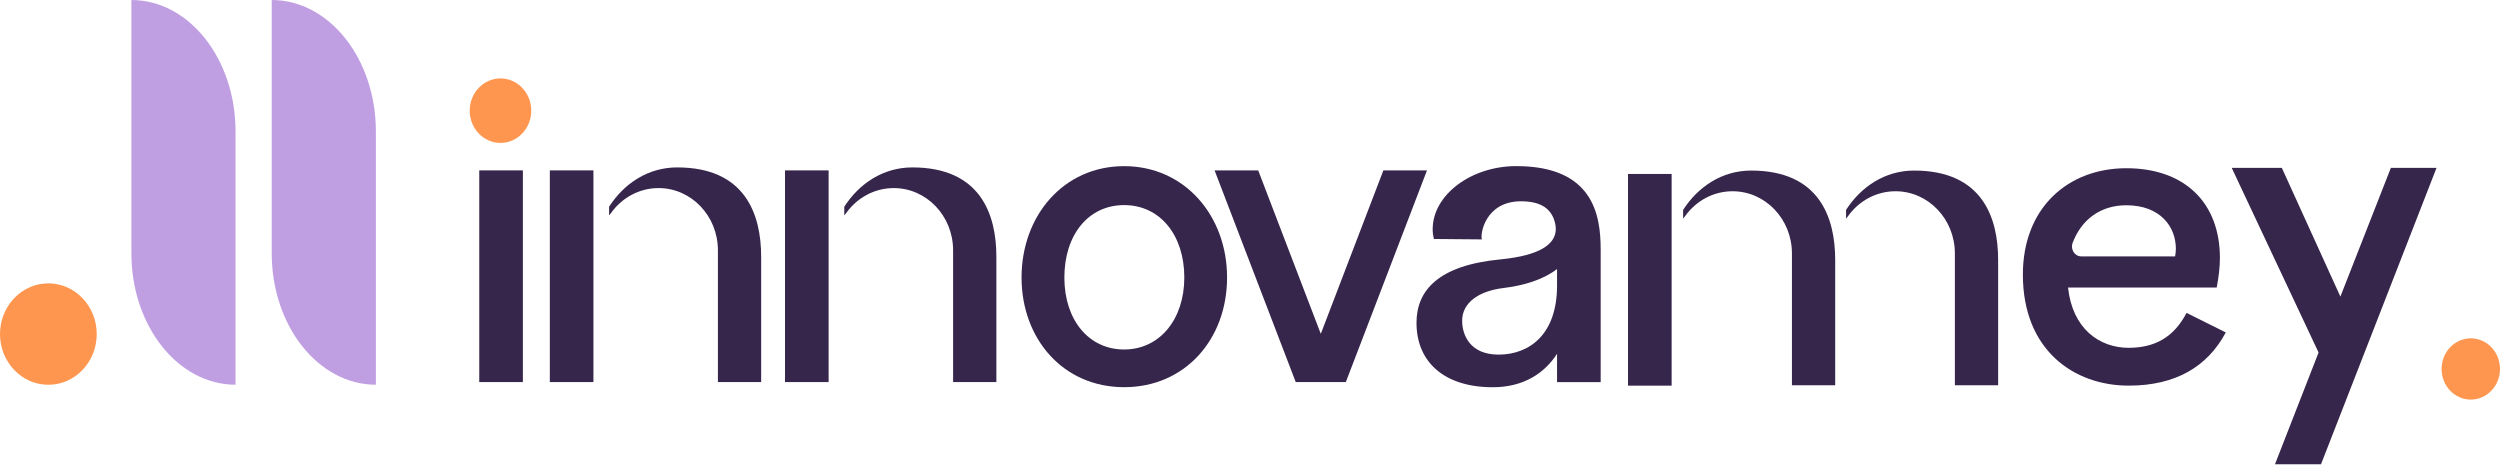
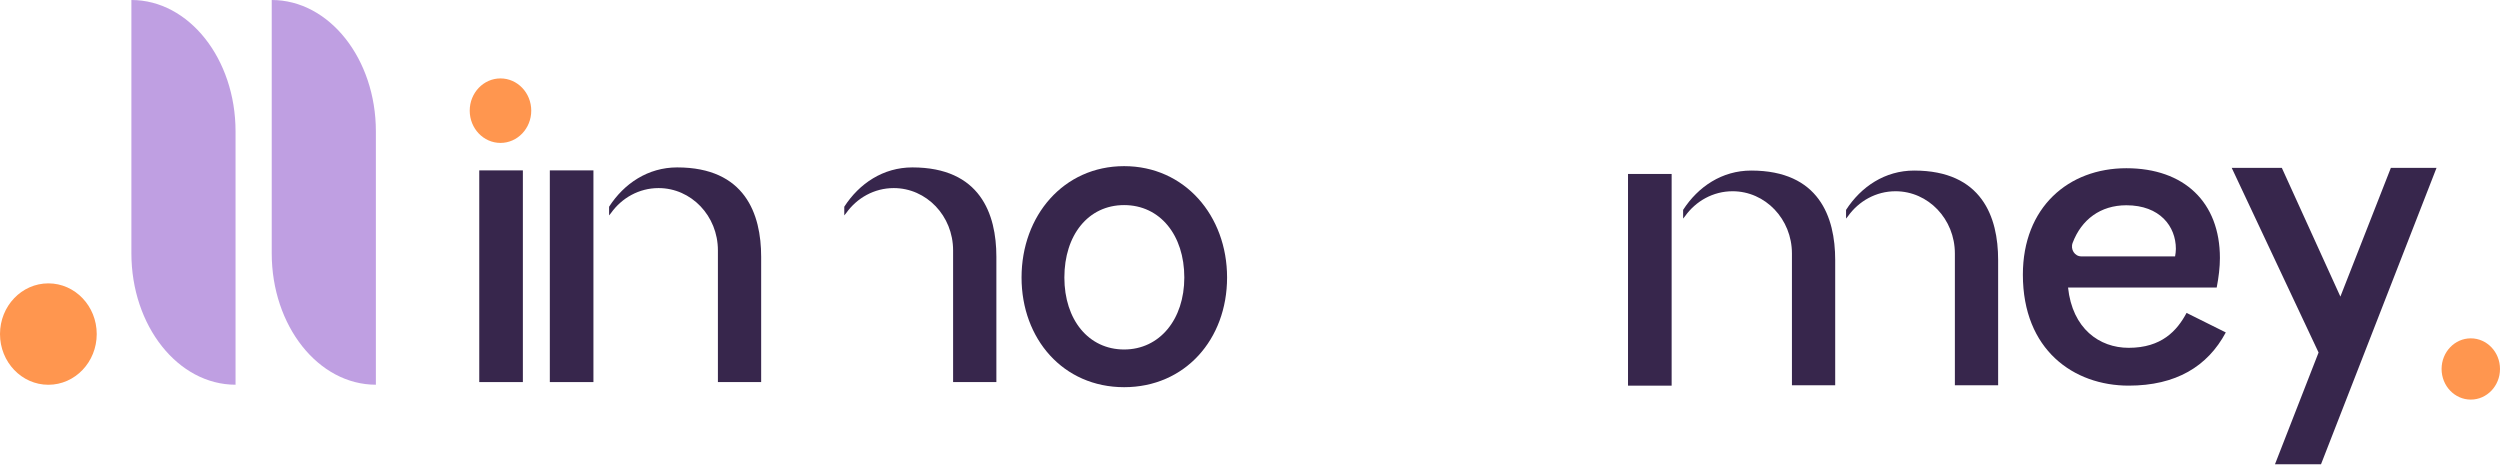
<svg xmlns="http://www.w3.org/2000/svg" width="142" height="27" viewBox="0 0 142 27" fill="none">
  <g id="Logo">
    <path id="Vector" d="M108.721 9.688C107.069 9.688 105.707 10.602 104.856 11.922V12.415C104.889 12.373 104.924 12.331 104.959 12.289C105.574 11.423 106.558 10.863 107.666 10.863C109.526 10.863 111.037 12.444 111.037 14.398V21.882H113.494V14.762C113.494 12.334 112.578 9.688 108.723 9.688H108.721Z" fill="#37264C" />
    <path id="Vector_2" d="M99.465 9.688C97.814 9.688 96.452 10.602 95.601 11.922V12.415C95.633 12.373 95.669 12.331 95.704 12.289C96.318 11.423 97.303 10.863 98.41 10.863C100.271 10.863 101.782 12.444 101.782 14.398V21.882H104.239V14.762C104.239 12.334 103.323 9.688 99.468 9.688H99.465Z" fill="#37264C" />
    <path id="Vector_3" d="M140.341 22.697C141.257 22.697 142 21.918 142 20.958C142 19.997 141.257 19.218 140.341 19.218C139.424 19.218 138.682 19.997 138.682 20.958C138.682 21.918 139.424 22.697 140.341 22.697Z" fill="#FF964F" />
    <path id="Vector_4" d="M27.222 21.702V9.678H29.699V21.702H27.222Z" fill="#37264C" />
    <path id="Vector_5" d="M58.024 15.762C58.024 12.251 60.41 9.437 63.85 9.437C67.289 9.437 69.698 12.251 69.698 15.762C69.698 19.273 67.311 21.992 63.85 21.992C60.388 21.992 58.024 19.249 58.024 15.762ZM67.269 15.762C67.269 13.357 65.891 11.649 63.85 11.649C61.808 11.649 60.456 13.357 60.456 15.762C60.456 18.167 61.833 19.851 63.85 19.851C65.866 19.851 67.269 18.143 67.269 15.762Z" fill="#37264C" />
-     <path id="Vector_6" d="M71.466 9.678L75.021 18.962L78.576 9.678H81.053L76.443 21.702H73.598L68.988 9.678H71.466Z" fill="#37264C" />
-     <path id="Vector_7" d="M90.918 14.176V21.704H88.44V20.094C87.73 21.2 86.537 21.995 84.792 21.995C81.992 21.995 80.457 20.527 80.457 18.338C80.457 16.512 81.673 15.068 85.25 14.73C87.431 14.514 88.37 13.888 88.37 12.998C88.37 12.877 88.347 12.758 88.325 12.66C88.141 11.89 87.567 11.433 86.398 11.433C84.357 11.433 84.059 13.31 84.173 13.598L81.444 13.574C81.398 13.381 81.376 13.212 81.376 13.019C81.376 11.071 83.556 9.435 86.124 9.435C90.505 9.435 90.918 12.225 90.918 14.173V14.176ZM88.44 16.219V15.282C87.66 15.883 86.56 16.219 85.366 16.364C84.012 16.533 83.05 17.182 83.05 18.217C83.05 19.012 83.485 20.142 85.114 20.142C86.857 20.142 88.44 19.012 88.44 16.221V16.219Z" fill="#37264C" />
    <path id="Vector_8" d="M126.763 9.535H129.608L132.934 16.847L135.801 9.535H138.395L131.833 26.371H129.218L131.695 20.023L126.763 9.538V9.535Z" fill="#37264C" />
    <path id="Vector_9" d="M28.428 8.118C29.393 8.118 30.175 7.297 30.175 6.286C30.175 5.274 29.393 4.454 28.428 4.454C27.463 4.454 26.68 5.274 26.68 6.286C26.68 7.297 27.463 8.118 28.428 8.118Z" fill="#FF964F" />
    <path id="Vector_10" d="M31.23 21.702V9.678H33.707V21.702H31.23Z" fill="#37264C" />
    <path id="Vector_11" d="M92.471 21.905V9.881H94.949V21.905H92.471Z" fill="#37264C" />
    <path id="Vector_12" d="M7.463 0V14.389C7.463 18.51 10.111 21.852 13.379 21.852V7.463C13.379 3.342 10.731 0 7.463 0Z" fill="#BF9FE2" />
    <path id="Vector_13" d="M15.434 0V14.389C15.434 18.51 18.082 21.852 21.35 21.852V7.463C21.35 3.342 18.702 0 15.434 0Z" fill="#BF9FE2" />
    <path id="Vector_14" d="M2.747 21.855C4.264 21.855 5.494 20.565 5.494 18.975C5.494 17.384 4.264 16.095 2.747 16.095C1.23 16.095 0 17.384 0 18.975C0 20.565 1.23 21.855 2.747 21.855Z" fill="#FF964F" />
    <path id="Vector_15" d="M120.912 21.904C117.782 21.904 114.899 19.874 114.899 15.601C114.899 11.775 117.487 9.555 120.776 9.555C124.064 9.555 126.091 11.49 126.091 14.655C126.091 15.175 126.023 15.74 125.909 16.332H117.465C117.712 18.668 119.245 19.756 120.909 19.756C122.777 19.756 123.656 18.787 124.197 17.773L126.425 18.882C125.391 20.817 123.588 21.904 120.909 21.904H120.912ZM118.22 14.563H123.545C123.568 14.421 123.59 14.281 123.59 14.138C123.59 12.863 122.689 11.659 120.776 11.659C119.308 11.659 118.228 12.47 117.727 13.792C117.586 14.162 117.842 14.563 118.22 14.563Z" fill="#37264C" />
    <path id="Vector_16" d="M38.461 9.509C36.809 9.509 35.447 10.422 34.596 11.742V12.235C34.629 12.193 34.664 12.151 34.699 12.109C35.314 11.243 36.298 10.683 37.406 10.683C39.267 10.683 40.777 12.264 40.777 14.218V21.702H43.234V14.582C43.234 12.154 42.318 9.509 38.463 9.509H38.461Z" fill="#37264C" />
-     <path id="Vector_17" d="M44.589 21.702V9.678H47.066V21.702H44.589Z" fill="#37264C" />
    <path id="Vector_18" d="M51.82 9.509C50.168 9.509 48.806 10.422 47.955 11.742V12.235C47.988 12.193 48.023 12.151 48.059 12.109C48.673 11.243 49.657 10.683 50.765 10.683C52.626 10.683 54.136 12.264 54.136 14.218V21.702H56.594V14.582C56.594 12.154 55.677 9.509 51.822 9.509H51.82Z" fill="#37264C" />
  </g>
</svg>